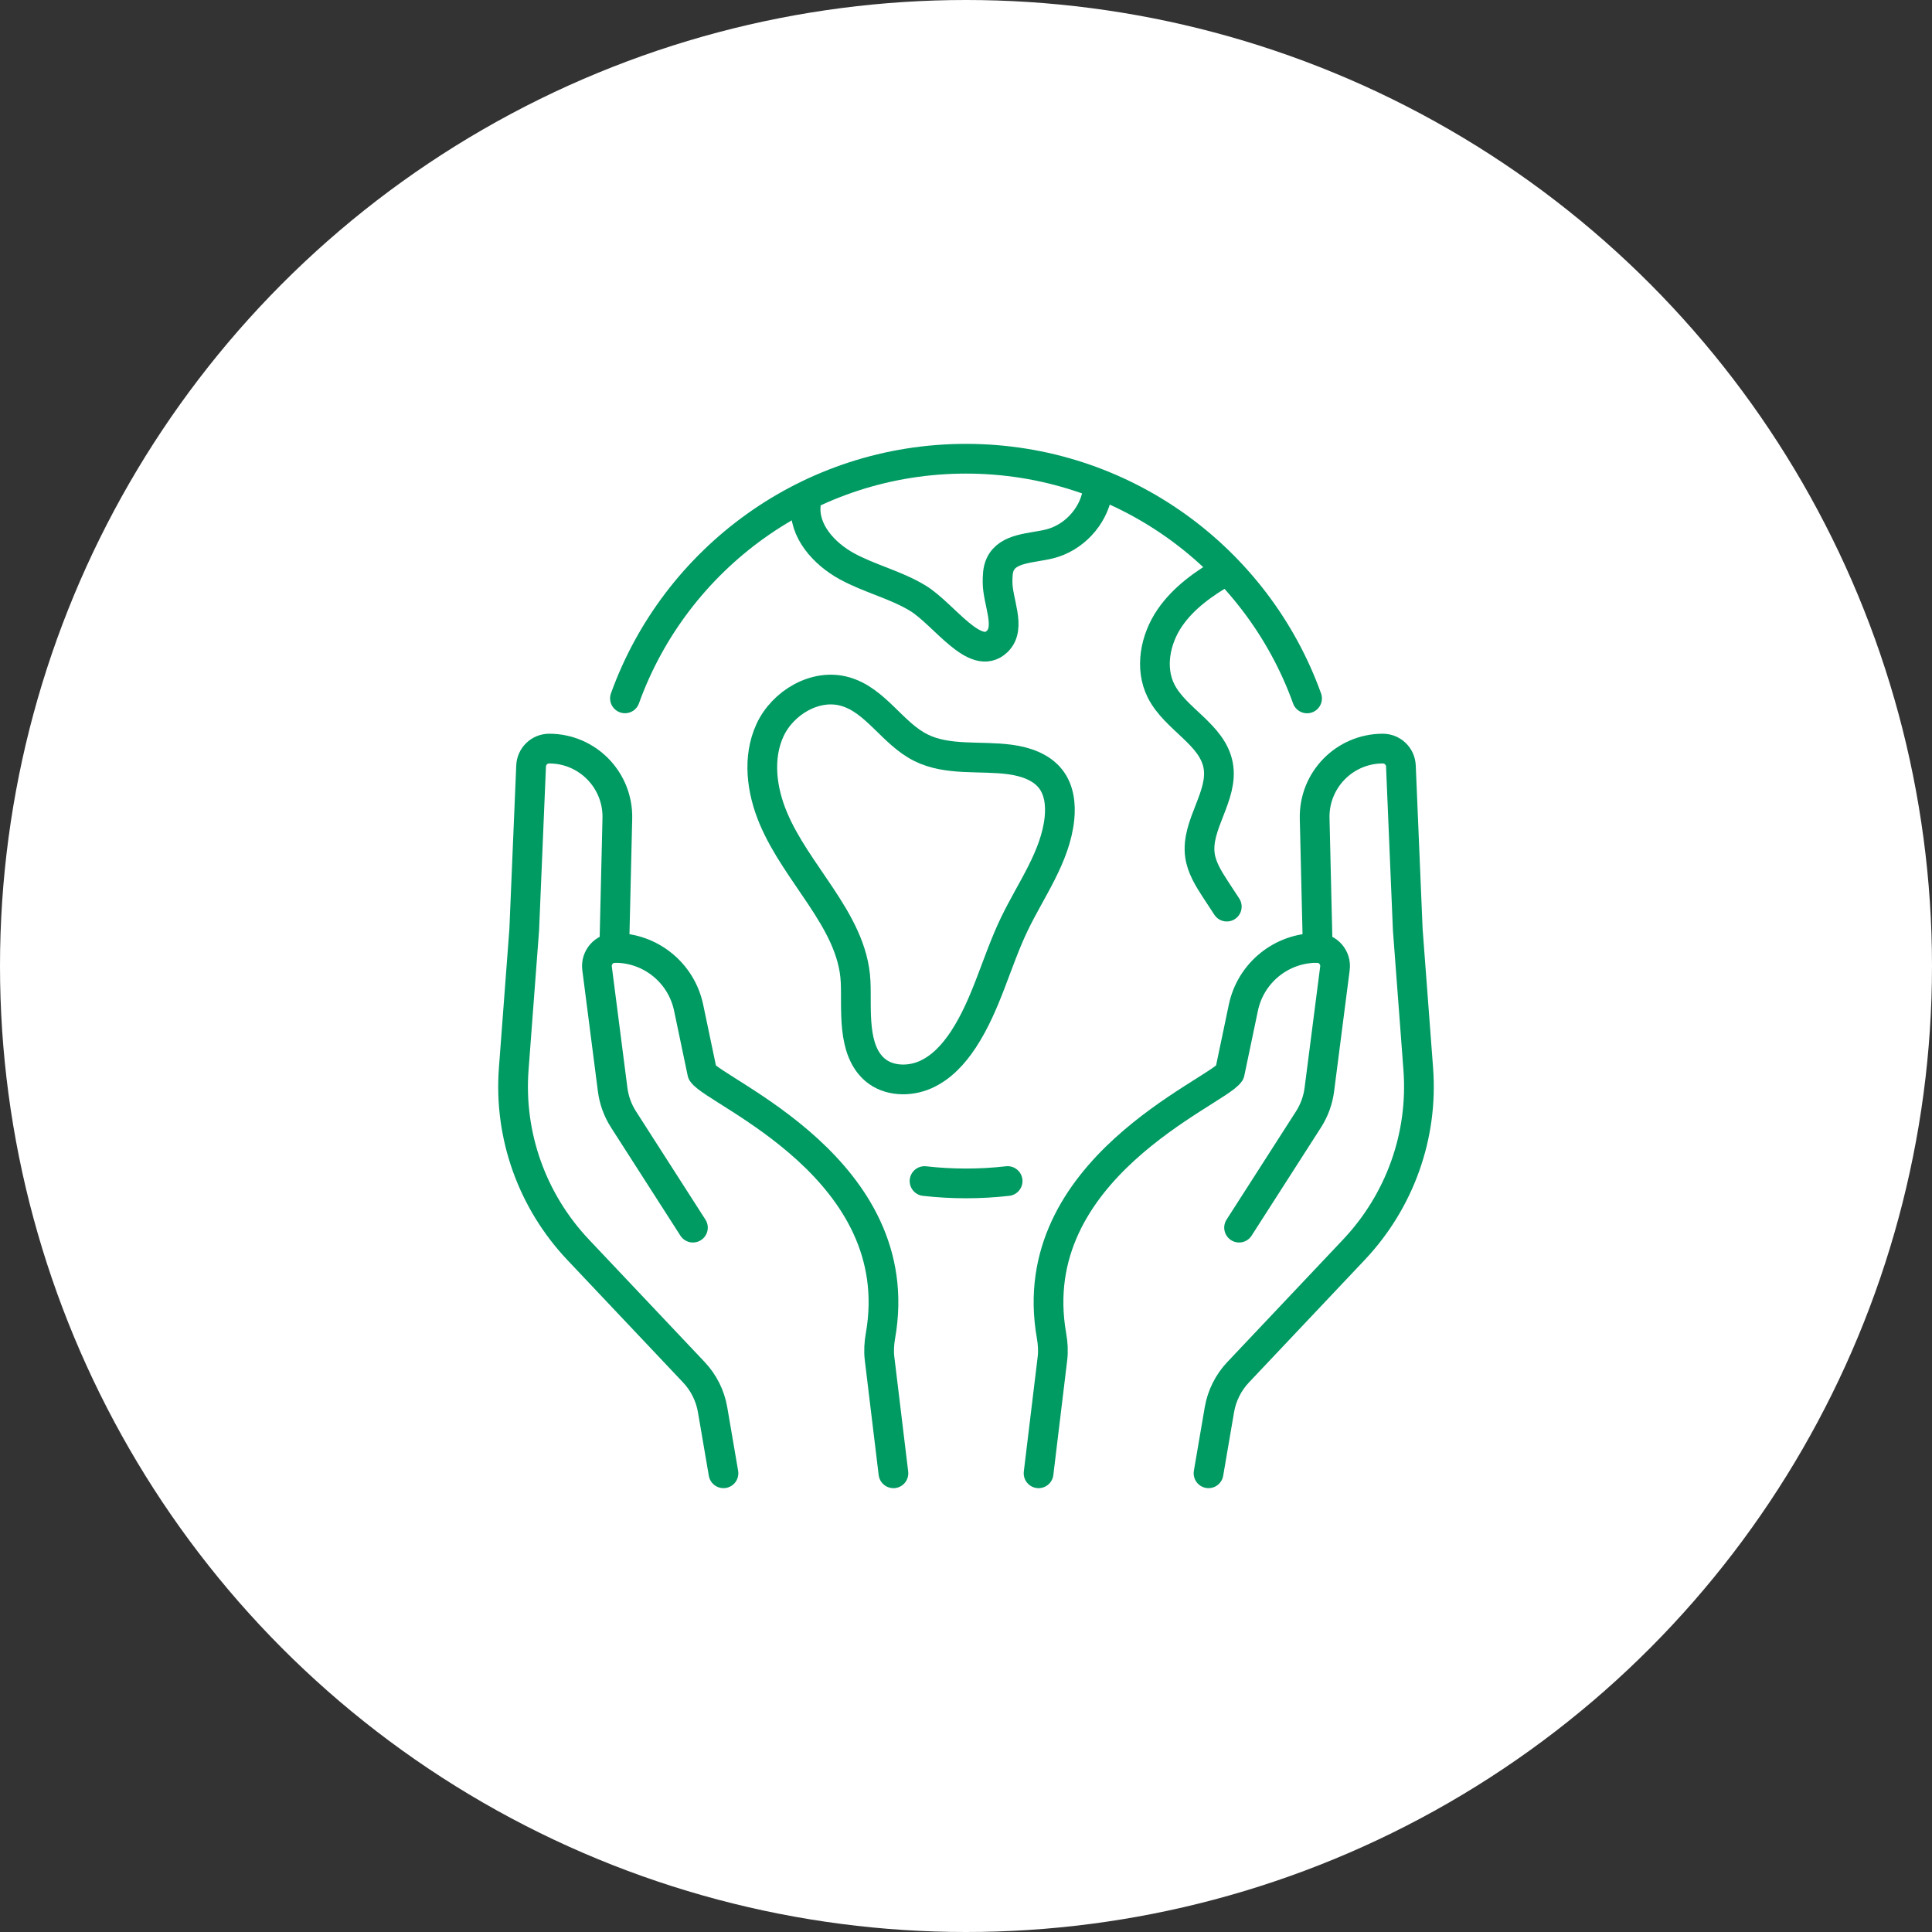
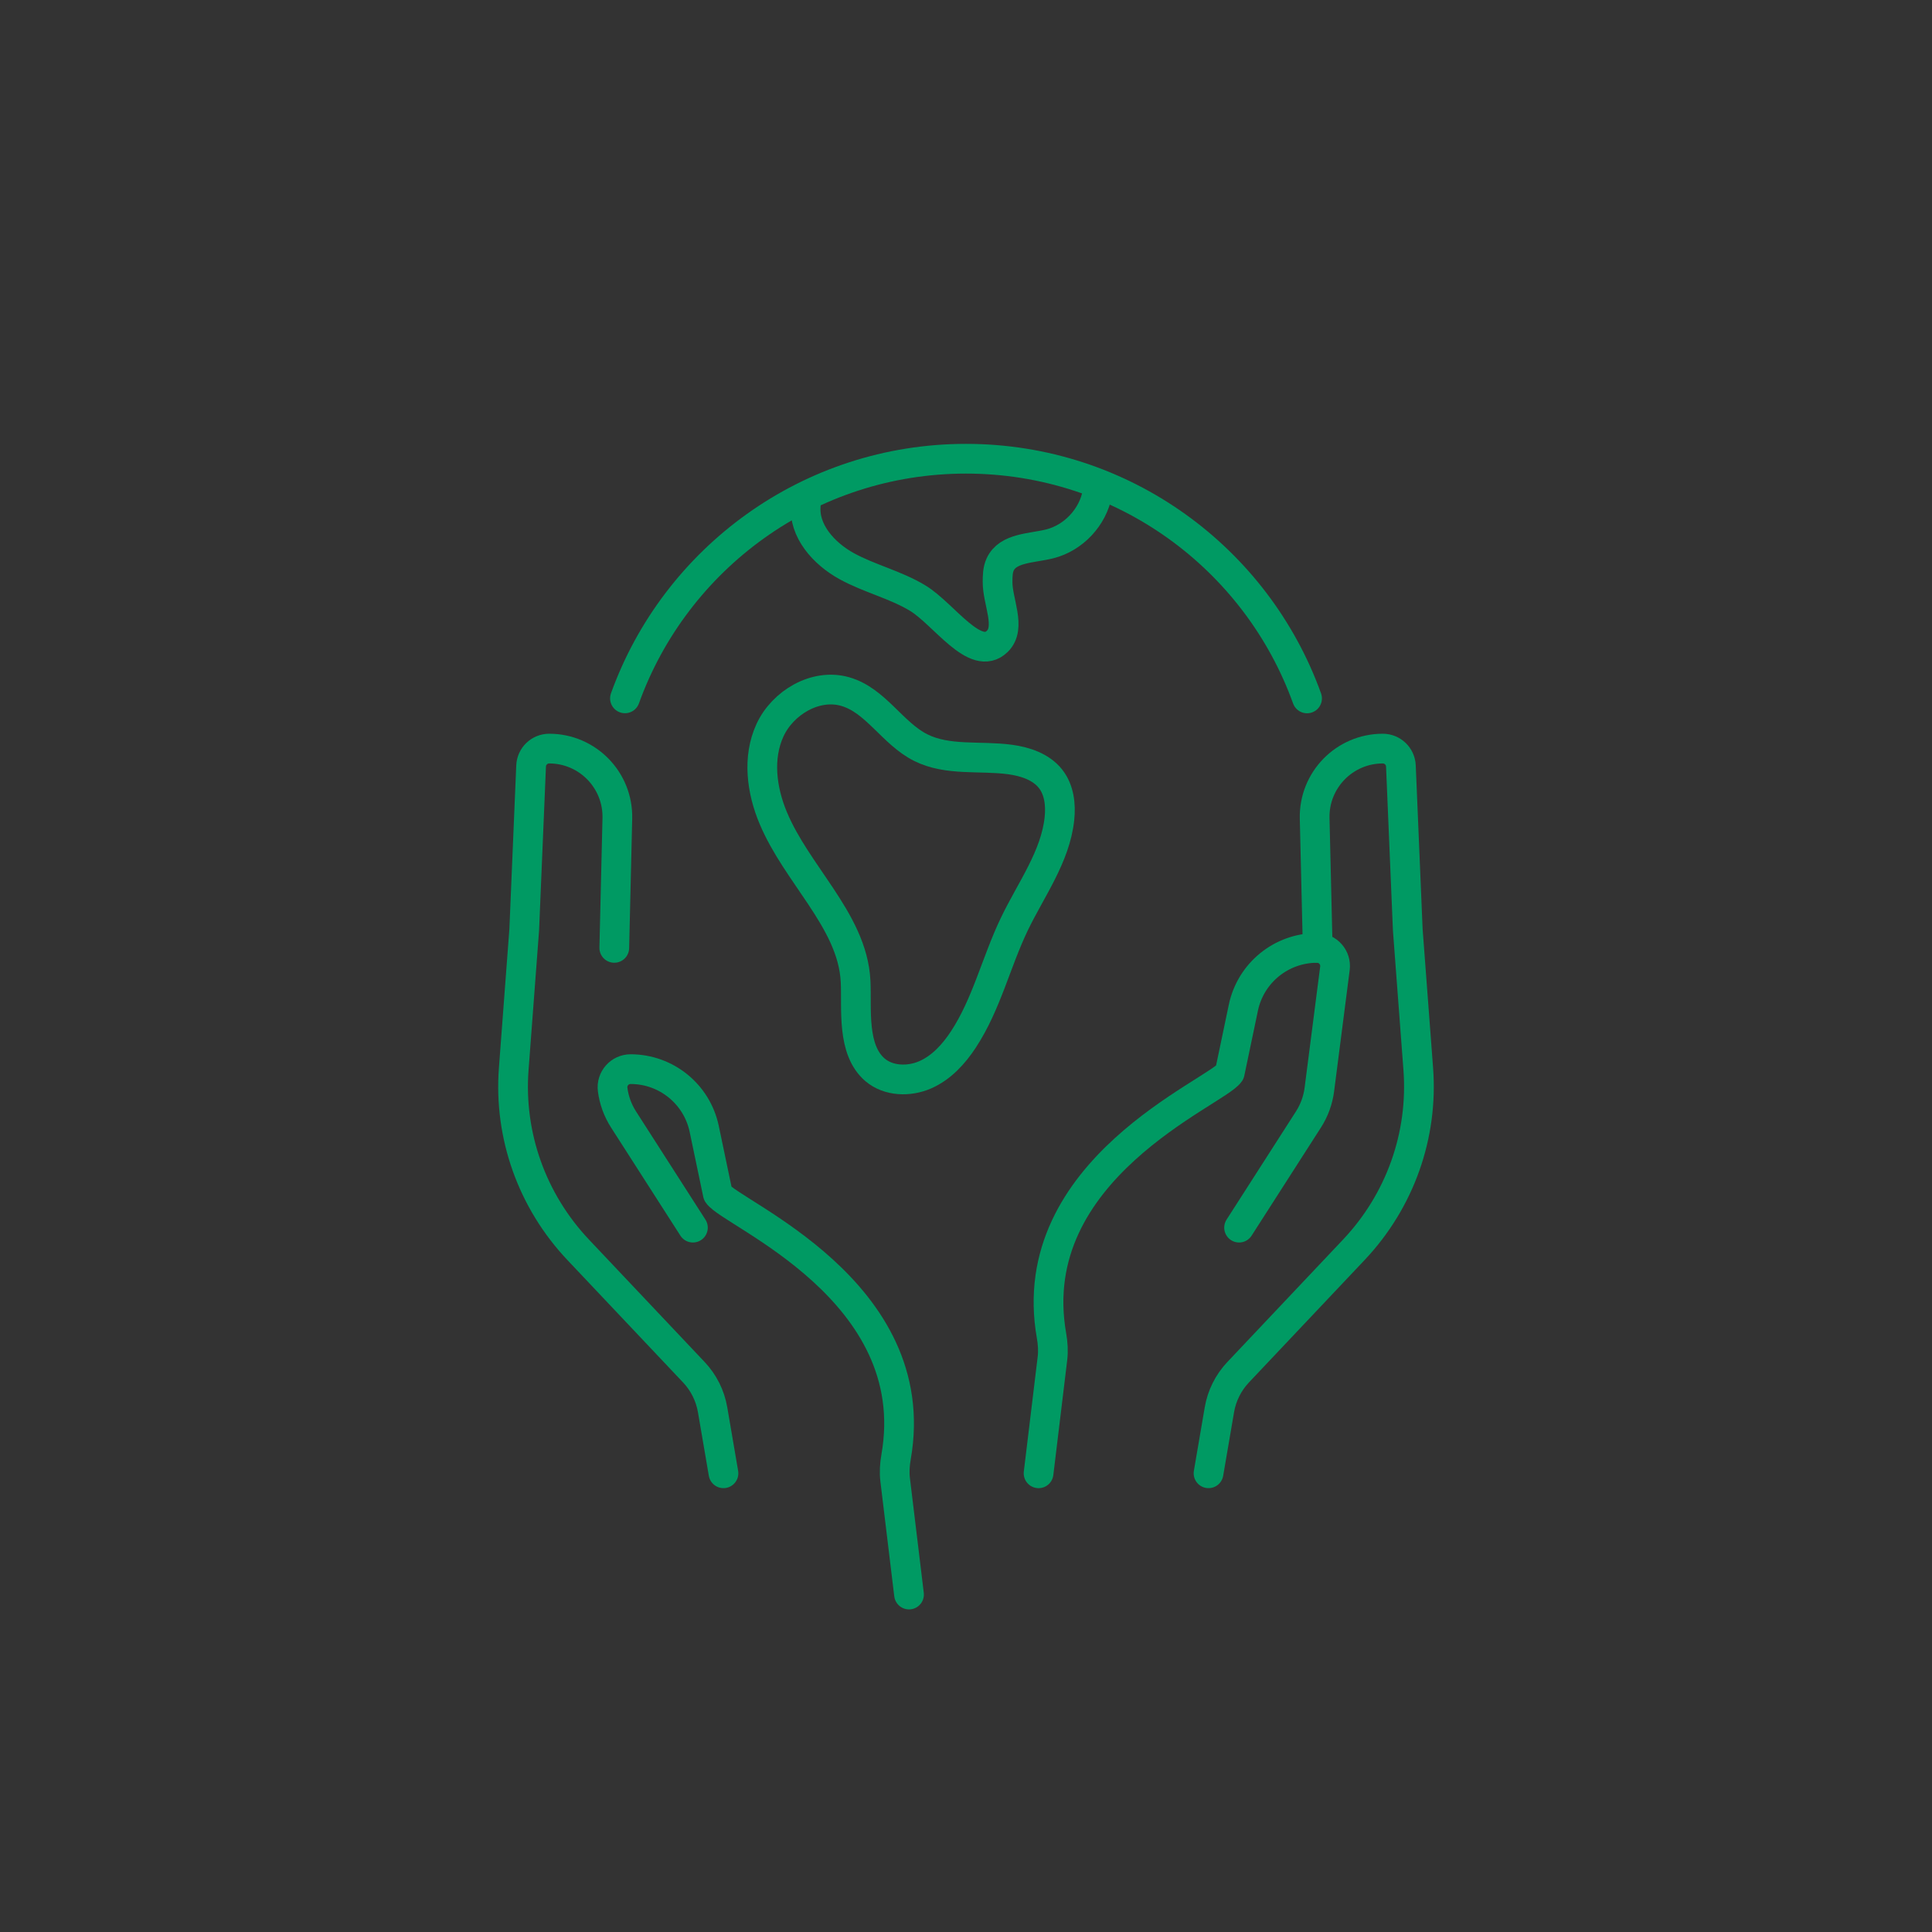
<svg xmlns="http://www.w3.org/2000/svg" height="130" viewBox="0 0 130 130" width="130">
  <rect x="0" y="0" width="130" height="130" fill="#333333" stroke="none" />
-   <circle cx="65" cy="65" fill="#fff" r="65" />
  <g fill="none" stroke="#009a63" stroke-linecap="round" stroke-linejoin="round" stroke-width="2">
    <path d="m42.052 46.991c3.383-9.402 12.38-16.124 22.948-16.124 10.569 0 19.567 6.724 22.949 16.128" />
-     <path d="m67.801 79.47c-.919.105-1.853.159-2.801.159-.943 0-1.874-.054-2.79-.158" />
    <path d="m54.22 33.979c-.168 1.74 1.217 3.273 2.749 4.115 1.532.842 3.282 1.245 4.778 2.15 1.768 1.07 3.882 4.354 5.36 2.91.953-.93.011-2.662.017-3.994.002-.397.006-.808.171-1.17.52-1.145 2.117-1.088 3.338-1.394 1.601-.401 2.908-1.796 3.205-3.419" />
-     <path d="m82.434 38.435c-1.424.819-2.799 1.79-3.724 3.143-.977 1.43-1.362 3.372-.582 4.919.961 1.906 3.455 2.911 3.841 5.01.376 2.05-1.518 3.984-1.227 6.048.116.823.571 1.553 1.021 2.25.259.401.521.801.785 1.199" />
    <path d="m58.882 71.988c.898.769 2.287.81 3.378.331 1.09-.479 1.919-1.393 2.563-2.374 1.561-2.376 2.201-5.205 3.428-7.761 1.122-2.336 2.763-4.532 3.036-7.097.099-.935-.013-1.942-.601-2.687-.632-.801-1.697-1.157-2.723-1.295-2.014-.271-4.189.108-5.998-.795-1.916-.956-3.03-3.184-5.095-3.776-1.998-.573-4.21.752-5.061 2.604-.85 1.852-.564 4.039.227 5.915.791 1.877 2.044 3.526 3.174 5.231 1.175 1.771 2.26 3.623 2.362 5.763.088 1.841-.278 4.582 1.311 5.943z" />
-     <path d="m46.625 82.605-4.669-7.28c-.39-.608-.64-1.295-.732-2.011l-1.049-8.158c-.094-.729.474-1.374 1.209-1.374 2.395 0 4.462 1.679 4.953 4.024l.916 4.374c.869 1.32 13.965 6.499 11.993 17.696-.089.505-.124 1.02-.063 1.529l.934 7.73" />
+     <path d="m46.625 82.605-4.669-7.28c-.39-.608-.64-1.295-.732-2.011c-.094-.729.474-1.374 1.209-1.374 2.395 0 4.462 1.679 4.953 4.024l.916 4.374c.869 1.32 13.965 6.499 11.993 17.696-.089.505-.124 1.02-.063 1.529l.934 7.73" />
    <path d="m48.681 99.134-.731-4.273c-.162-.948-.601-1.827-1.262-2.527l-7.785-8.239c-3.102-3.283-4.672-7.689-4.335-12.164l.706-9.369.463-11.023c.027-.653.565-1.168 1.218-1.168 2.579 0 4.651 2.126 4.585 4.704l-.206 8.706" />
    <path d="m83.375 82.605 4.669-7.28c.39-.608.64-1.295.732-2.011l1.049-8.158c.094-.729-.474-1.374-1.209-1.374-2.395 0-4.462 1.679-4.953 4.024l-.916 4.374c-.869 1.32-13.965 6.499-11.993 17.696.089.505.124 1.02.063 1.529l-.934 7.73" />
    <path d="m81.319 99.134.731-4.273c.162-.948.601-1.827 1.262-2.527l7.785-8.239c3.102-3.283 4.672-7.689 4.335-12.164l-.706-9.369-.463-11.023c-.027-.653-.565-1.168-1.218-1.168-2.579 0-4.651 2.126-4.585 4.704l.206 8.706" />
  </g>
</svg>